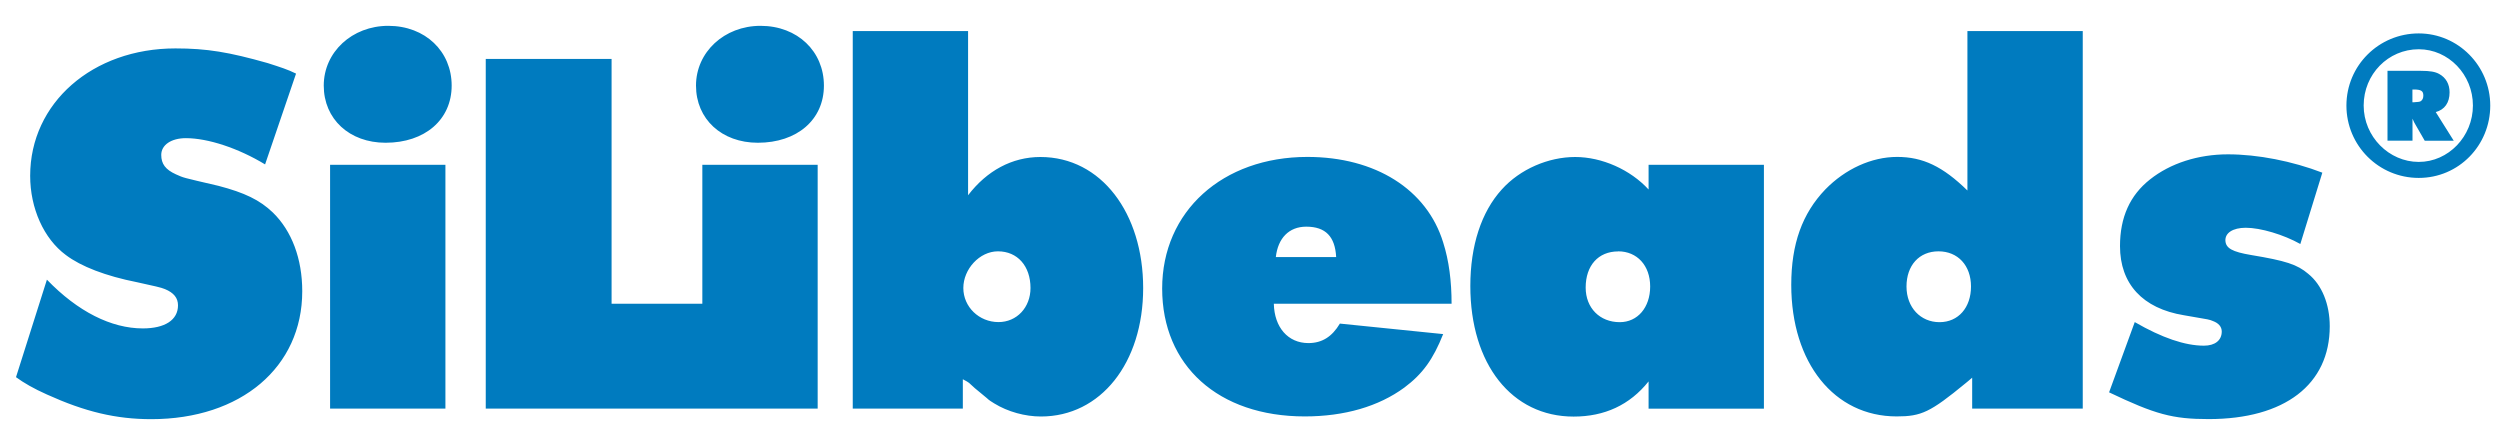
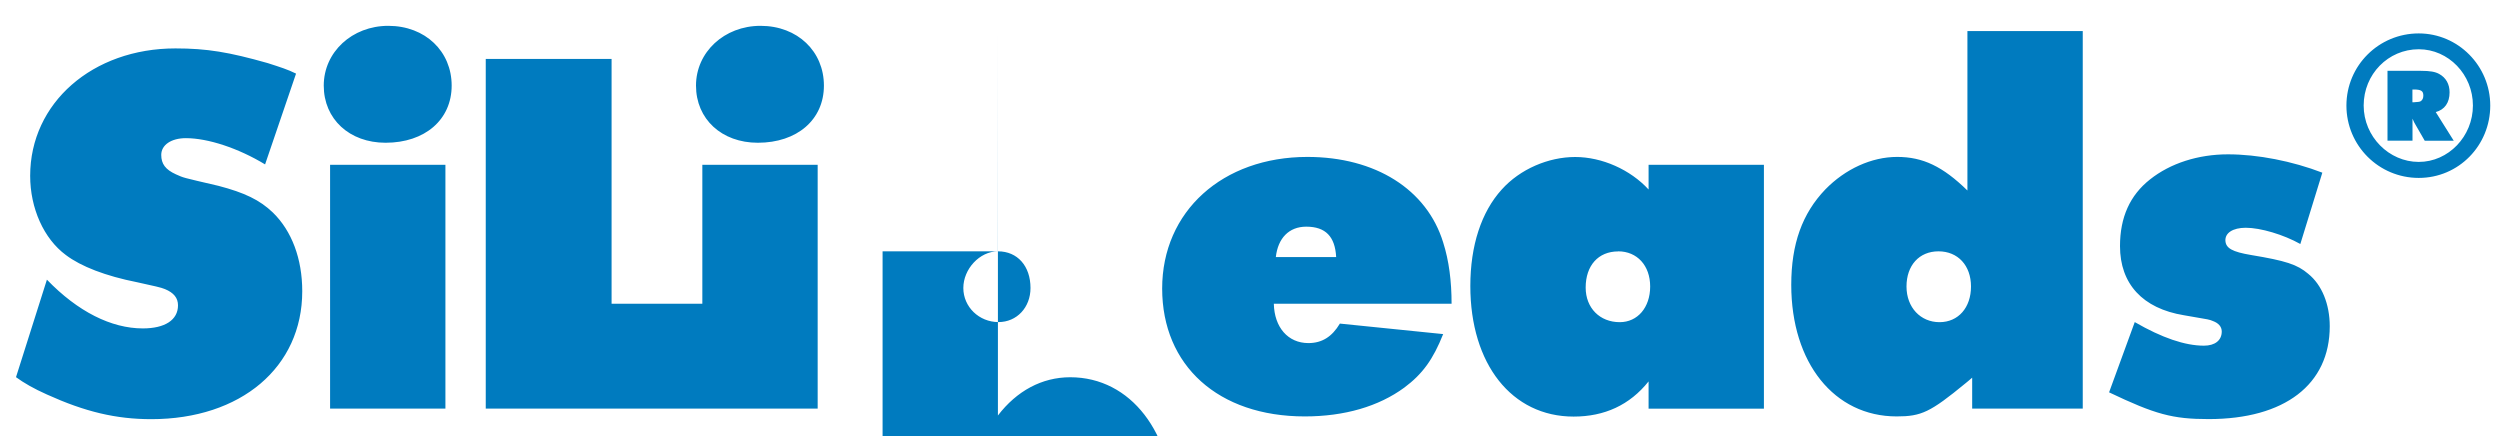
<svg xmlns="http://www.w3.org/2000/svg" id="Capa_1" version="1.1" viewBox="0 0 300 52.32">
  <defs>
    <style> .st0 { fill: #007bbf; } </style>
  </defs>
-   <path class="st0" d="M290.25,5.91c3.57,0,6.5,3.04,6.5,6.75s-2.94,6.77-6.5,6.77-6.61-3.02-6.61-6.77,2.94-6.75,6.61-6.75M290.25,4.01c-4.8,0-8.68,3.86-8.68,8.66s3.88,8.68,8.68,8.68,8.58-3.9,8.58-8.68-3.86-8.66-8.58-8.66M289.5,10.74h.15c.88,0,1.15.17,1.15.73,0,.31-.1.55-.34.69q-.15.08-.78.11h-.19v-1.53ZM286.5,8.49v8.39h3v-2.64c.21.46.21.48.38.76l1.09,1.89h3.48l-2.16-3.44c1.07-.29,1.66-1.13,1.66-2.37,0-.99-.44-1.76-1.24-2.2-.48-.27-1.11-.38-2.2-.38h-4.01ZM278.68,20.72c-3.59-1.38-7.74-2.2-11.32-2.2s-6.92,1.07-9.37,3.02c-2.39,1.89-3.59,4.53-3.59,7.99,0,4.53,2.71,7.49,7.68,8.3,3.34.57,2.96.5,3.46.69.69.25,1.07.69,1.07,1.26,0,1.07-.82,1.7-2.14,1.7-2.27,0-5.03-.94-8.3-2.83l-3.08,8.43c5.54,2.64,7.61,3.21,11.95,3.21,9.12,0,14.53-4.15,14.53-11.14,0-2.64-.94-4.97-2.58-6.29-1.32-1.13-2.71-1.57-6.86-2.26-2.27-.38-3.02-.82-3.08-1.7-.06-.94.88-1.57,2.45-1.57,1.76,0,4.53.82,6.54,1.95l2.64-8.56ZM232.62,30.16c2.33,0,3.9,1.7,3.9,4.22s-1.51,4.28-3.78,4.28-3.96-1.76-3.96-4.28,1.51-4.22,3.84-4.22M249.93,3.73h-13.84v19.13c-2.96-2.89-5.35-4.03-8.43-4.03s-6.23,1.45-8.62,3.9c-2.77,2.89-4.09,6.54-4.09,11.45,0,9.37,5.16,15.79,12.65,15.79,2.96,0,4.03-.5,8.24-3.96.19-.13.44-.38.82-.69v3.71h13.27V3.73ZM194.18,30.16c2.27,0,3.84,1.7,3.84,4.22s-1.51,4.28-3.65,4.28c-2.39,0-4.09-1.7-4.09-4.15,0-2.64,1.51-4.34,3.9-4.34M211.67,19.78h-13.84v2.96c-2.2-2.39-5.6-3.9-8.81-3.9s-6.61,1.45-8.81,3.9c-2.45,2.7-3.77,6.73-3.77,11.58,0,9.37,4.97,15.67,12.39,15.67,3.71,0,6.73-1.38,9-4.22v3.27h13.84v-29.25ZM153.1,30.85c.25-2.26,1.57-3.65,3.65-3.65,2.33,0,3.46,1.2,3.59,3.65h-7.24ZM160.78,38.84c-.94,1.57-2.14,2.33-3.77,2.33-2.45,0-4.09-1.89-4.15-4.72h21.33c0-2.71-.31-5.16-1.01-7.36-1.95-6.35-8.12-10.26-16.29-10.26-10.19,0-17.43,6.54-17.43,15.79s6.73,15.35,17.11,15.35c4.78,0,8.87-1.2,11.95-3.46,2.2-1.64,3.46-3.4,4.66-6.42l-12.39-1.26ZM119.76,30.16c2.33,0,3.9,1.76,3.9,4.4,0,2.33-1.64,4.09-3.84,4.09-2.33,0-4.22-1.82-4.22-4.09s1.95-4.4,4.15-4.4M116.17,3.73h-13.84v45.3h13.21v-3.52c.38.19.69.38.75.44l.69.63.69.57.76.63c.25.25.57.44.88.63,1.64,1.01,3.71,1.57,5.6,1.57,7.17,0,12.27-6.42,12.27-15.41s-5.03-15.73-12.33-15.73c-3.4,0-6.42,1.64-8.68,4.59V3.73ZM91.26,3.1c-4.34,0-7.74,3.15-7.74,7.17s3.08,6.86,7.42,6.86c4.72,0,7.93-2.77,7.93-6.86s-3.15-7.17-7.61-7.17M98.12,19.78h-13.84v29.25h13.84v-29.25ZM58.29,7.07v41.96h28.12v-12.58h-13.02V7.07h-15.1ZM46.59,3.1c-4.34,0-7.74,3.15-7.74,7.17s3.08,6.86,7.42,6.86c4.72,0,7.93-2.77,7.93-6.86s-3.15-7.17-7.61-7.17M53.45,19.78h-13.84v29.25h13.84v-29.25ZM35.52,8.83c-1.01-.5-1.82-.75-3.4-1.26-4.66-1.32-7.3-1.76-11.07-1.76C11.11,5.81,3.62,12.35,3.62,21.1c0,3.9,1.64,7.55,4.28,9.5,1.82,1.38,4.78,2.52,8.56,3.27,2.01.44,2.89.63,3.33.82,1.07.44,1.57,1.07,1.57,1.95,0,1.76-1.57,2.77-4.22,2.77-3.78,0-7.8-2.01-11.51-5.85l-3.71,11.7c.94.69,2.14,1.38,3.71,2.08,4.59,2.08,8.3,2.96,12.52,2.96,10.76,0,18.12-6.23,18.12-15.35,0-3.9-1.26-7.24-3.52-9.44-1.57-1.51-3.4-2.39-6.54-3.21-4.59-1.07-4.09-.94-5.1-1.38-1.26-.57-1.76-1.26-1.76-2.33,0-1.2,1.2-2.01,2.96-2.01,2.64,0,6.29,1.2,9.5,3.15l3.71-10.88Z" />
+   <path class="st0" d="M290.25,5.91c3.57,0,6.5,3.04,6.5,6.75s-2.94,6.77-6.5,6.77-6.61-3.02-6.61-6.77,2.94-6.75,6.61-6.75M290.25,4.01c-4.8,0-8.68,3.86-8.68,8.66s3.88,8.68,8.68,8.68,8.58-3.9,8.58-8.68-3.86-8.66-8.58-8.66M289.5,10.74h.15c.88,0,1.15.17,1.15.73,0,.31-.1.55-.34.69q-.15.08-.78.11h-.19v-1.53ZM286.5,8.49v8.39h3v-2.64c.21.46.21.48.38.76l1.09,1.89h3.48l-2.16-3.44c1.07-.29,1.66-1.13,1.66-2.37,0-.99-.44-1.76-1.24-2.2-.48-.27-1.11-.38-2.2-.38h-4.01ZM278.68,20.72c-3.59-1.38-7.74-2.2-11.32-2.2s-6.92,1.07-9.37,3.02c-2.39,1.89-3.59,4.53-3.59,7.99,0,4.53,2.71,7.49,7.68,8.3,3.34.57,2.96.5,3.46.69.69.25,1.07.69,1.07,1.26,0,1.07-.82,1.7-2.14,1.7-2.27,0-5.03-.94-8.3-2.83l-3.08,8.43c5.54,2.64,7.61,3.21,11.95,3.21,9.12,0,14.53-4.15,14.53-11.14,0-2.64-.94-4.97-2.58-6.29-1.32-1.13-2.71-1.57-6.86-2.26-2.27-.38-3.02-.82-3.08-1.7-.06-.94.88-1.57,2.45-1.57,1.76,0,4.53.82,6.54,1.95l2.64-8.56ZM232.62,30.16c2.33,0,3.9,1.7,3.9,4.22s-1.51,4.28-3.78,4.28-3.96-1.76-3.96-4.28,1.51-4.22,3.84-4.22M249.93,3.73h-13.84v19.13c-2.96-2.89-5.35-4.03-8.43-4.03s-6.23,1.45-8.62,3.9c-2.77,2.89-4.09,6.54-4.09,11.45,0,9.37,5.16,15.79,12.65,15.79,2.96,0,4.03-.5,8.24-3.96.19-.13.44-.38.82-.69v3.71h13.27V3.73ZM194.18,30.16c2.27,0,3.84,1.7,3.84,4.22s-1.51,4.28-3.65,4.28c-2.39,0-4.09-1.7-4.09-4.15,0-2.64,1.51-4.34,3.9-4.34M211.67,19.78h-13.84v2.96c-2.2-2.39-5.6-3.9-8.81-3.9s-6.61,1.45-8.81,3.9c-2.45,2.7-3.77,6.73-3.77,11.58,0,9.37,4.97,15.67,12.39,15.67,3.71,0,6.73-1.38,9-4.22v3.27h13.84v-29.25ZM153.1,30.85c.25-2.26,1.57-3.65,3.65-3.65,2.33,0,3.46,1.2,3.59,3.65h-7.24ZM160.78,38.84c-.94,1.57-2.14,2.33-3.77,2.33-2.45,0-4.09-1.89-4.15-4.72h21.33c0-2.71-.31-5.16-1.01-7.36-1.95-6.35-8.12-10.26-16.29-10.26-10.19,0-17.43,6.54-17.43,15.79s6.73,15.35,17.11,15.35c4.78,0,8.87-1.2,11.95-3.46,2.2-1.64,3.46-3.4,4.66-6.42l-12.39-1.26ZM119.76,30.16c2.33,0,3.9,1.76,3.9,4.4,0,2.33-1.64,4.09-3.84,4.09-2.33,0-4.22-1.82-4.22-4.09s1.95-4.4,4.15-4.4h-13.84v45.3h13.21v-3.52c.38.19.69.38.75.44l.69.63.69.57.76.63c.25.25.57.44.88.63,1.64,1.01,3.71,1.57,5.6,1.57,7.17,0,12.27-6.42,12.27-15.41s-5.03-15.73-12.33-15.73c-3.4,0-6.42,1.64-8.68,4.59V3.73ZM91.26,3.1c-4.34,0-7.74,3.15-7.74,7.17s3.08,6.86,7.42,6.86c4.72,0,7.93-2.77,7.93-6.86s-3.15-7.17-7.61-7.17M98.12,19.78h-13.84v29.25h13.84v-29.25ZM58.29,7.07v41.96h28.12v-12.58h-13.02V7.07h-15.1ZM46.59,3.1c-4.34,0-7.74,3.15-7.74,7.17s3.08,6.86,7.42,6.86c4.72,0,7.93-2.77,7.93-6.86s-3.15-7.17-7.61-7.17M53.45,19.78h-13.84v29.25h13.84v-29.25ZM35.52,8.83c-1.01-.5-1.82-.75-3.4-1.26-4.66-1.32-7.3-1.76-11.07-1.76C11.11,5.81,3.62,12.35,3.62,21.1c0,3.9,1.64,7.55,4.28,9.5,1.82,1.38,4.78,2.52,8.56,3.27,2.01.44,2.89.63,3.33.82,1.07.44,1.57,1.07,1.57,1.95,0,1.76-1.57,2.77-4.22,2.77-3.78,0-7.8-2.01-11.51-5.85l-3.71,11.7c.94.69,2.14,1.38,3.71,2.08,4.59,2.08,8.3,2.96,12.52,2.96,10.76,0,18.12-6.23,18.12-15.35,0-3.9-1.26-7.24-3.52-9.44-1.57-1.51-3.4-2.39-6.54-3.21-4.59-1.07-4.09-.94-5.1-1.38-1.26-.57-1.76-1.26-1.76-2.33,0-1.2,1.2-2.01,2.96-2.01,2.64,0,6.29,1.2,9.5,3.15l3.71-10.88Z" />
</svg>